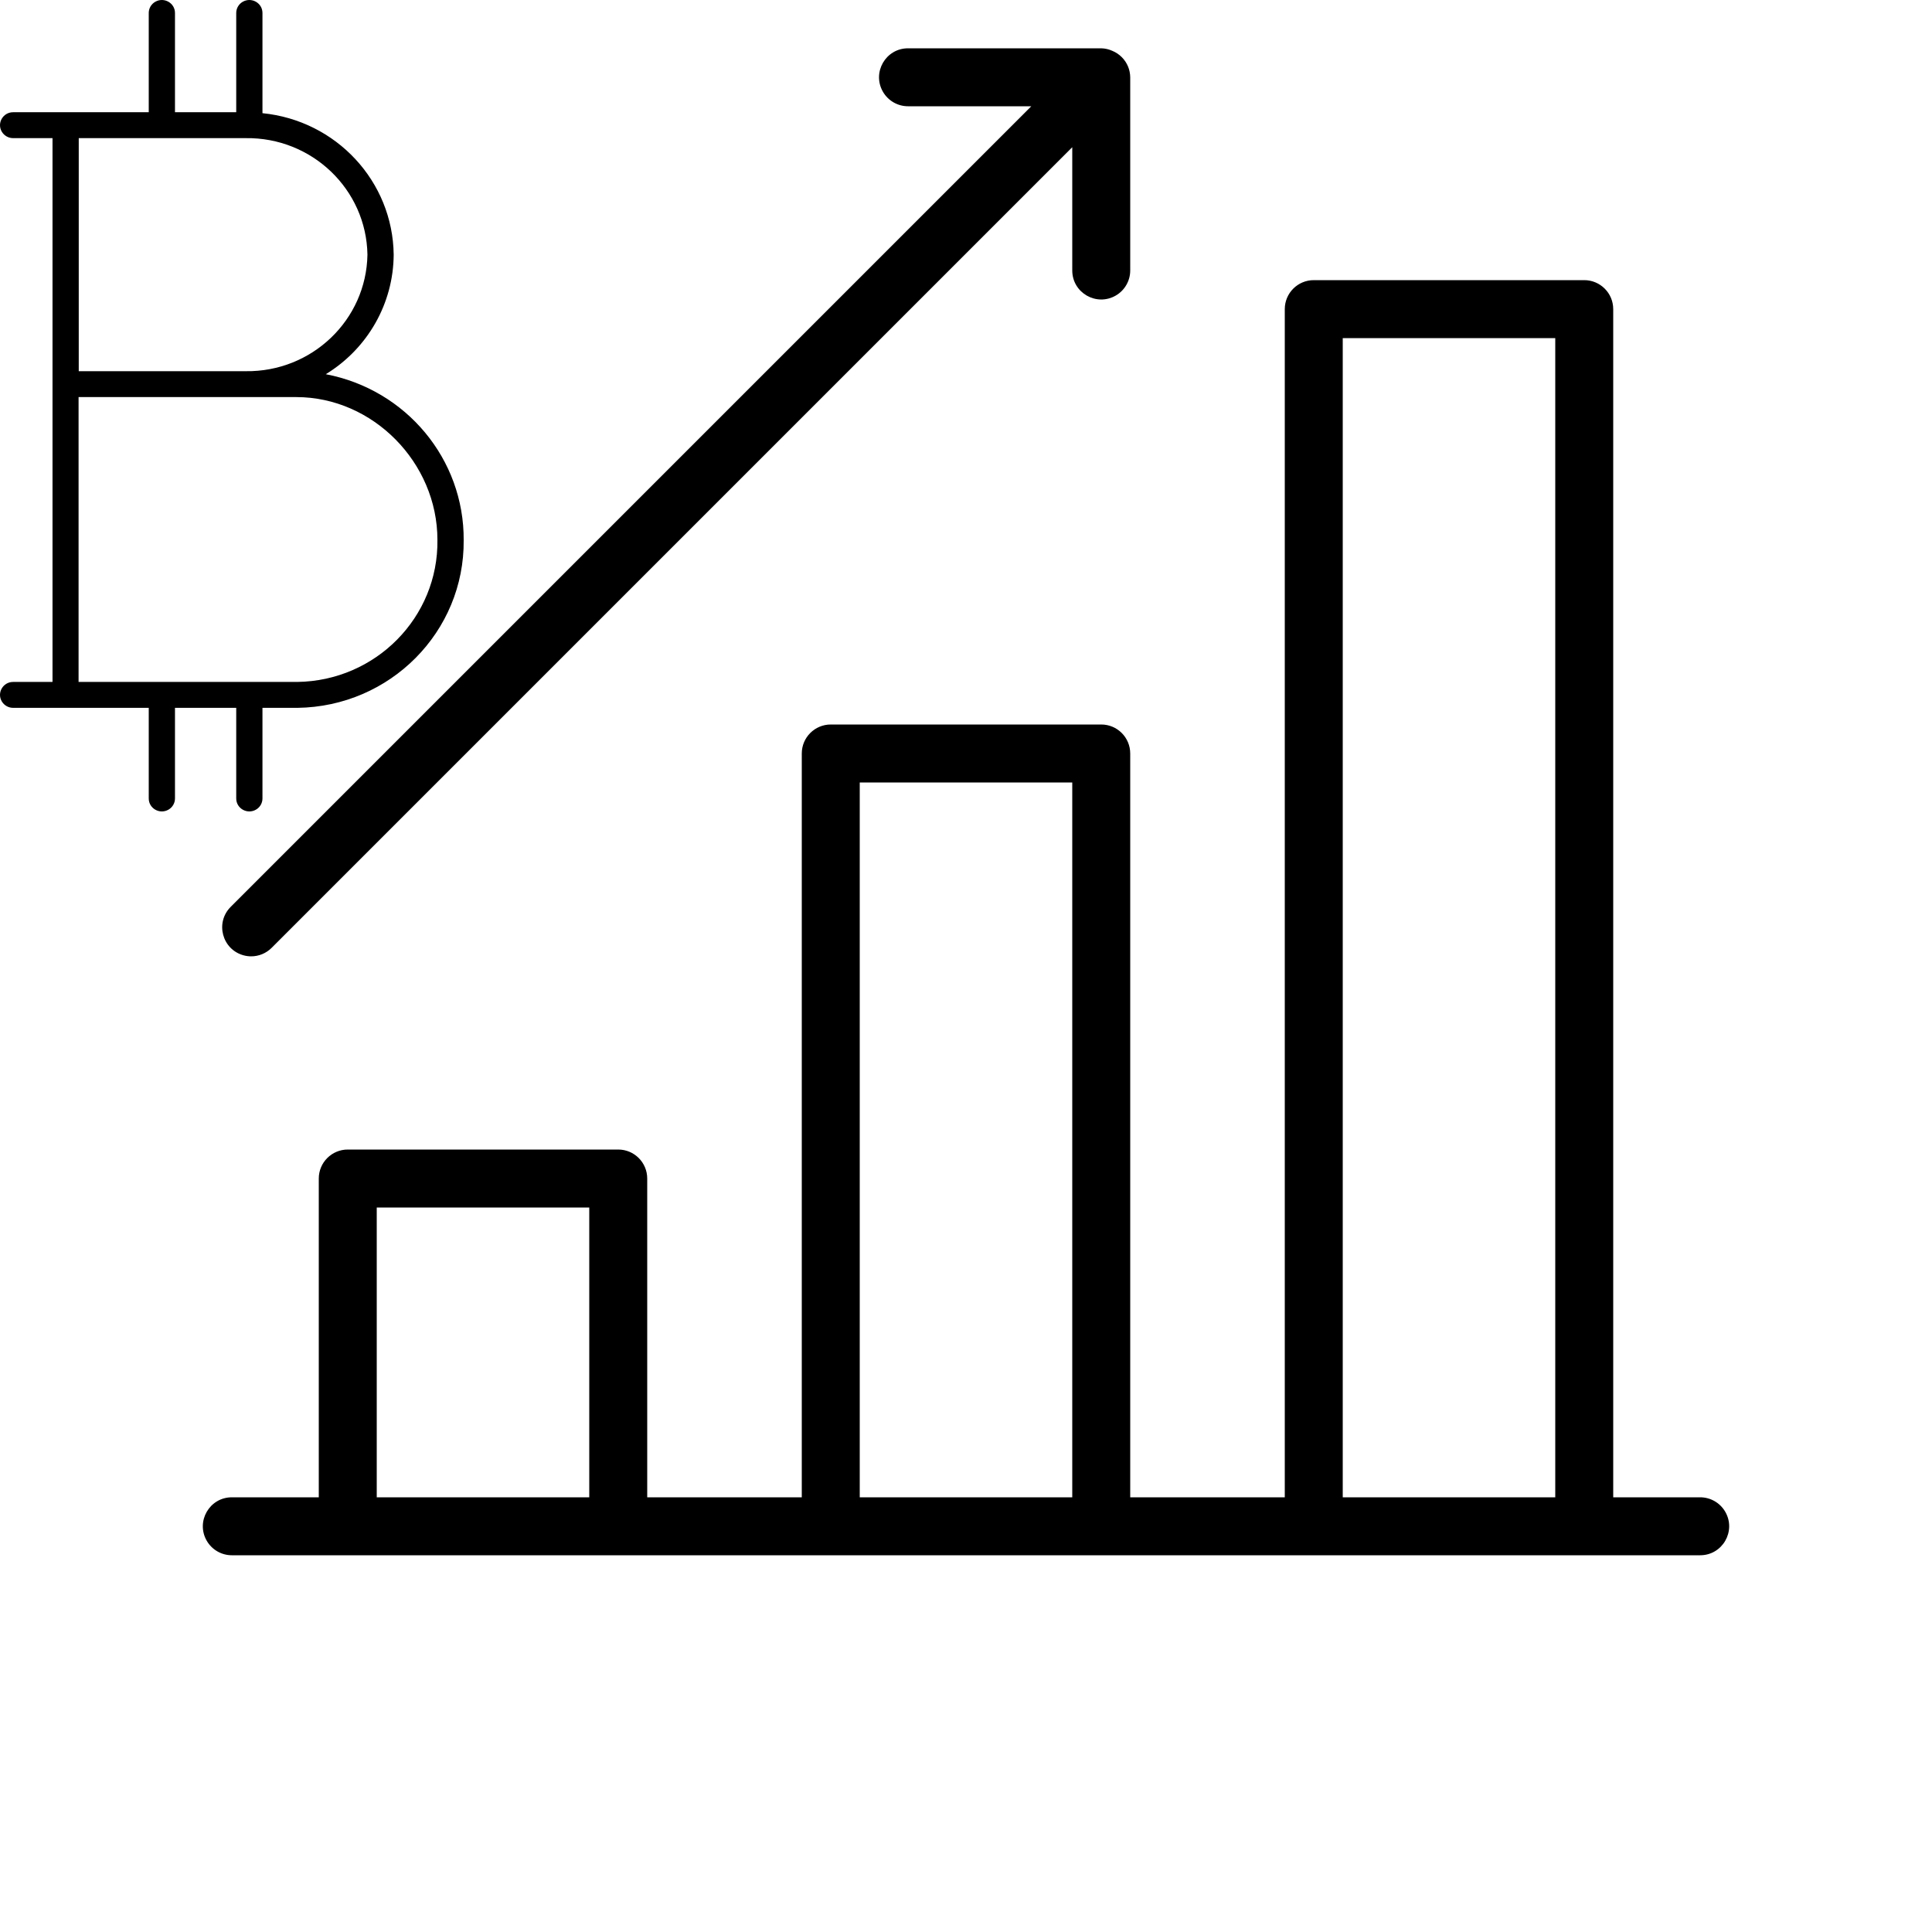
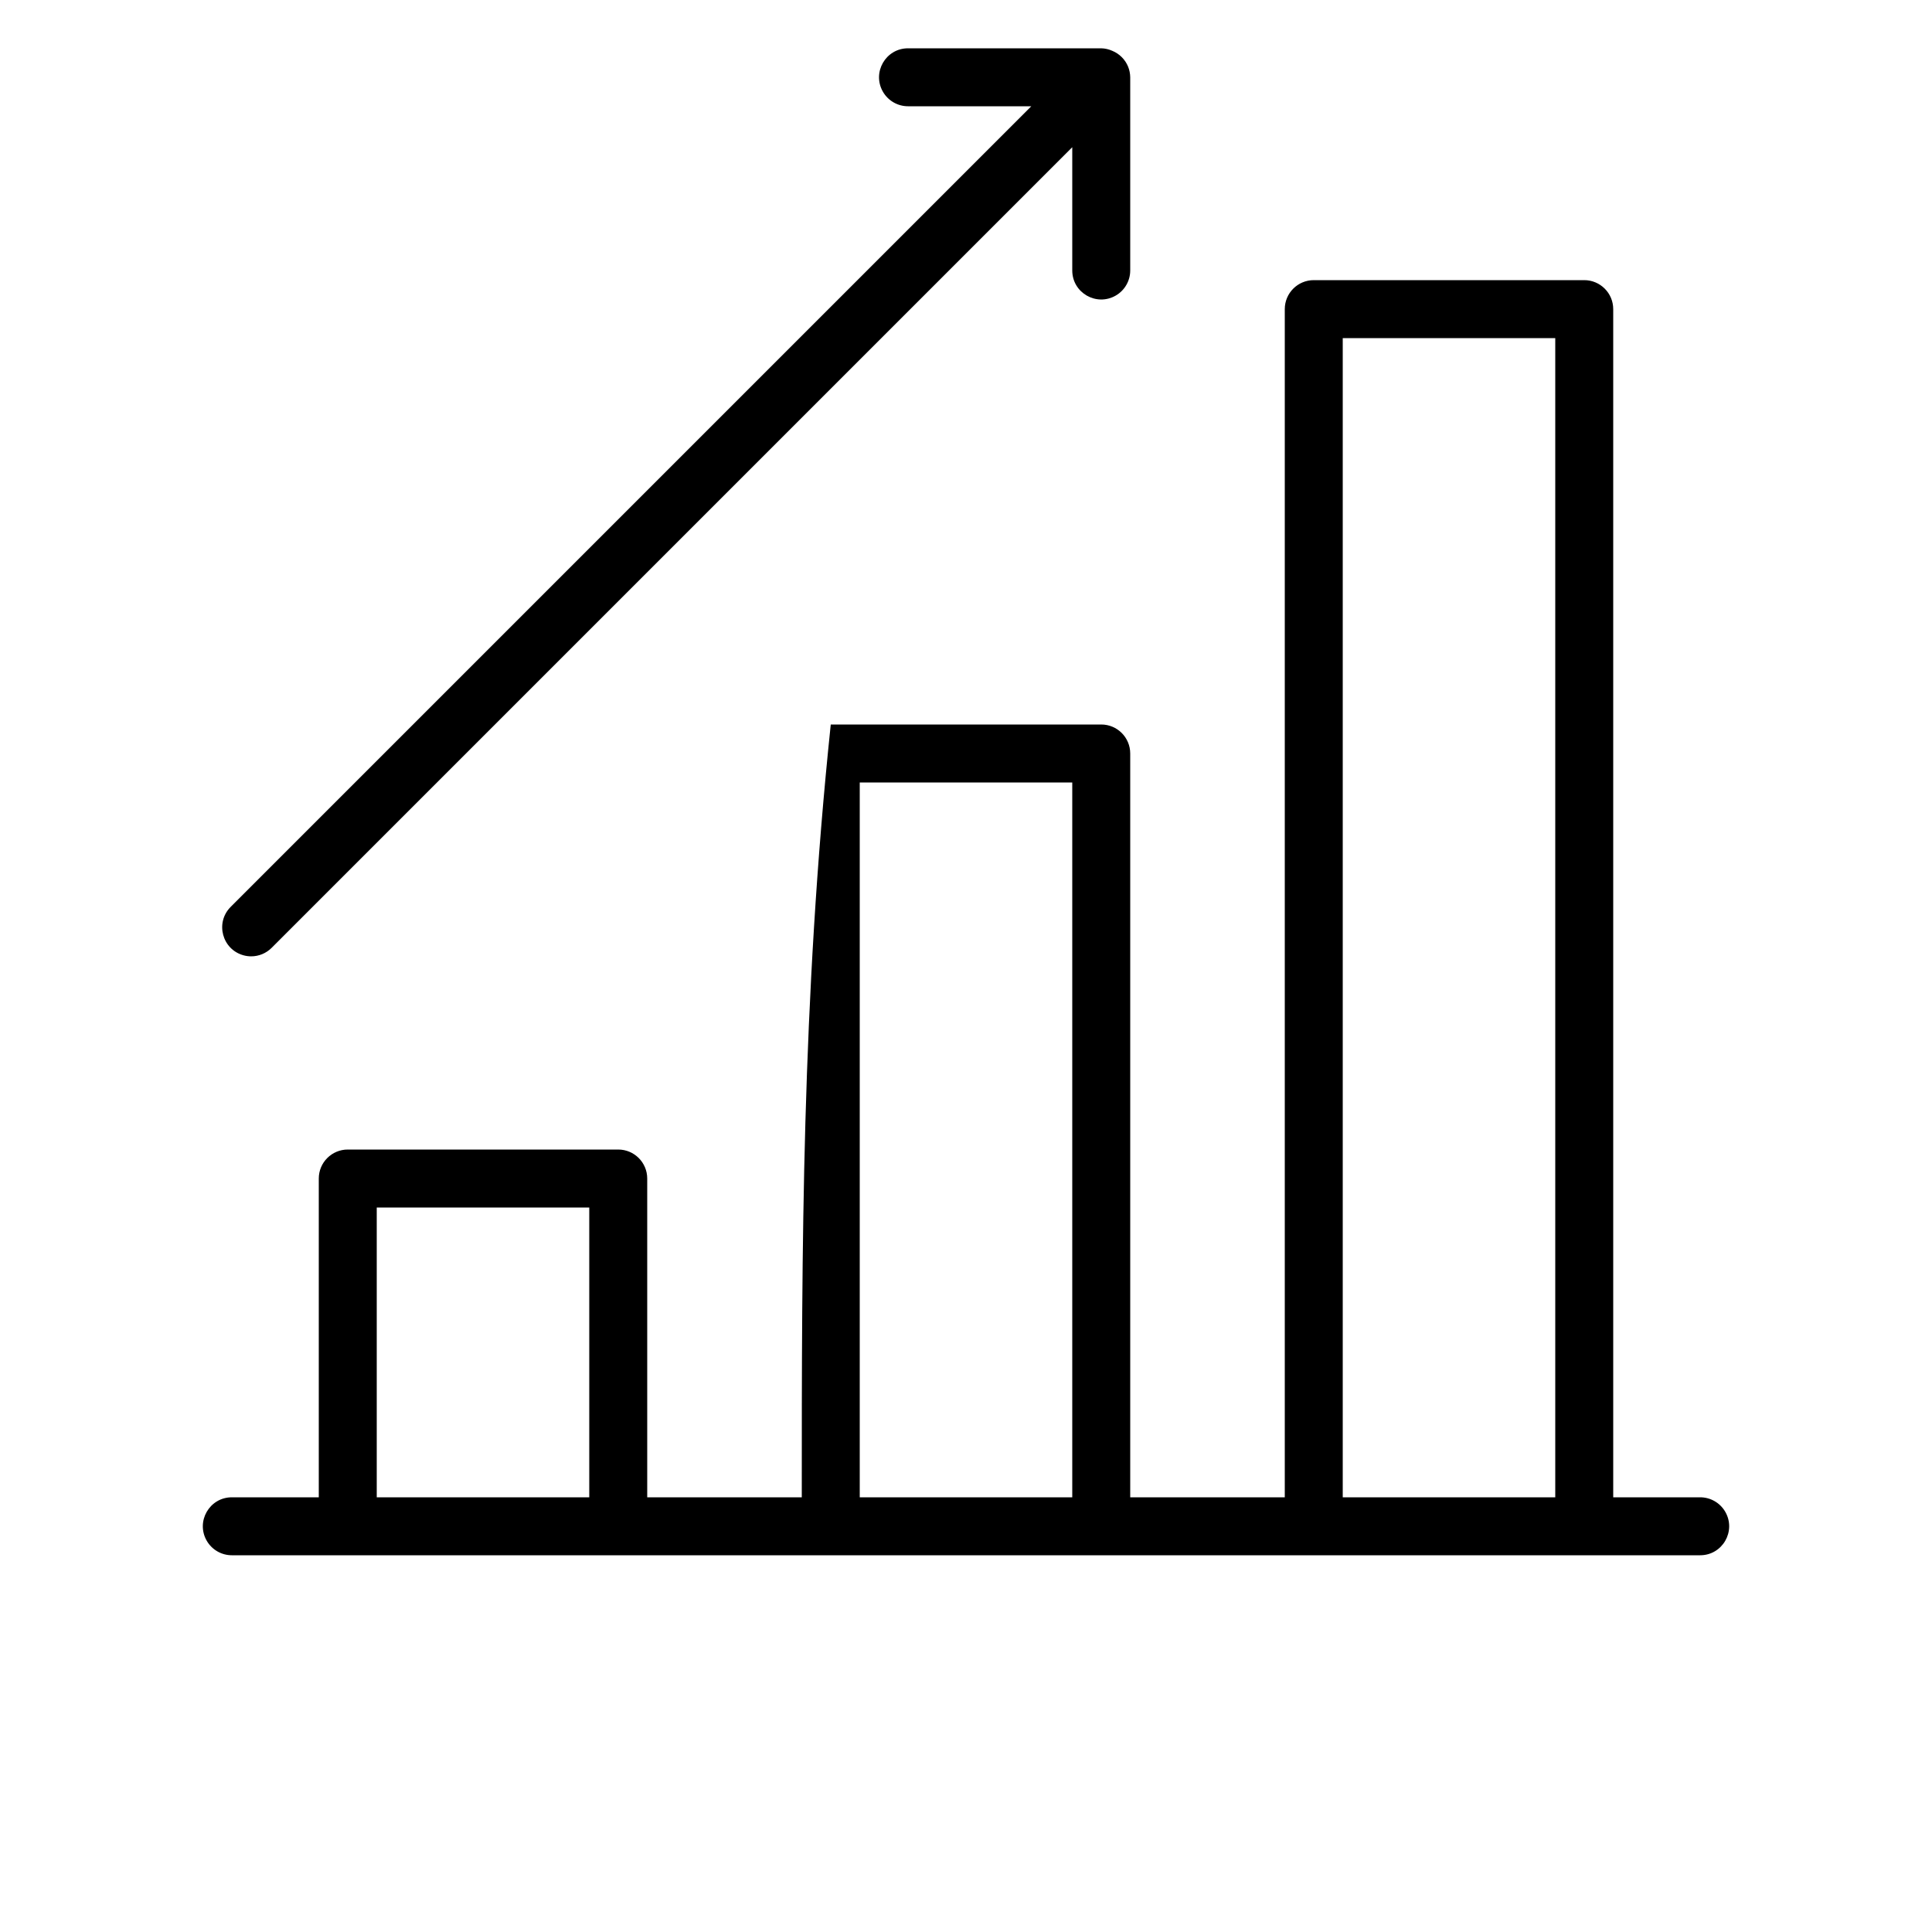
<svg xmlns="http://www.w3.org/2000/svg" viewBox="1950 2450 100 100" width="100" height="100">
-   <path fill="rgb(0, 0, 0)" stroke="none" fill-opacity="1" stroke-width="1" stroke-opacity="1" color="rgb(51, 51, 51)" fill-rule="evenodd" id="tSvg12e6e3f6e04" title="Path 3" d="M 2038 2527.5 C 2036.5 2527.5 2035 2527.5 2033.5 2527.5 C 2033.5 2507 2033.5 2486.5 2033.5 2466 C 2033.5 2465.172 2032.828 2464.5 2032 2464.5 C 2027.333 2464.5 2022.667 2464.5 2018 2464.5 C 2017.172 2464.5 2016.5 2465.172 2016.5 2466 C 2016.5 2486.5 2016.5 2507 2016.5 2527.5 C 2013.833 2527.5 2011.167 2527.5 2008.5 2527.5 C 2008.5 2514.667 2008.5 2501.833 2008.5 2489 C 2008.5 2488.172 2007.828 2487.5 2007 2487.5 C 2002.333 2487.5 1997.667 2487.5 1993 2487.5 C 1992.172 2487.5 1991.5 2488.172 1991.5 2489 C 1991.5 2501.833 1991.5 2514.667 1991.5 2527.5 C 1988.833 2527.5 1986.167 2527.5 1983.5 2527.5 C 1983.5 2522 1983.5 2516.5 1983.5 2511 C 1983.5 2510.172 1982.828 2509.5 1982 2509.5 C 1977.333 2509.5 1972.667 2509.5 1968 2509.5 C 1967.172 2509.5 1966.5 2510.172 1966.5 2511 C 1966.5 2516.5 1966.5 2522 1966.5 2527.5 C 1965 2527.5 1963.5 2527.5 1962 2527.5 C 1960.845 2527.5 1960.124 2528.75 1960.701 2529.75 C 1960.969 2530.214 1961.464 2530.5 1962 2530.5 C 1987.333 2530.5 2012.667 2530.5 2038 2530.5 C 2039.155 2530.5 2039.876 2529.25 2039.299 2528.25C 2039.031 2527.786 2038.536 2527.5 2038 2527.5Z M 2019.5 2467.5 C 2023.167 2467.5 2026.833 2467.5 2030.5 2467.5 C 2030.5 2487.5 2030.5 2507.5 2030.5 2527.5 C 2026.833 2527.5 2023.167 2527.5 2019.5 2527.5C 2019.5 2507.5 2019.5 2487.5 2019.5 2467.5Z M 1994.5 2490.5 C 1998.167 2490.5 2001.833 2490.5 2005.5 2490.5 C 2005.5 2502.833 2005.5 2515.167 2005.5 2527.5 C 2001.833 2527.5 1998.167 2527.5 1994.5 2527.5C 1994.5 2515.167 1994.5 2502.833 1994.5 2490.5Z M 1969.5 2512.5 C 1973.167 2512.5 1976.833 2512.5 1980.5 2512.5 C 1980.5 2517.5 1980.5 2522.5 1980.5 2527.5 C 1976.833 2527.5 1973.167 2527.5 1969.5 2527.5C 1969.5 2522.5 1969.5 2517.5 1969.5 2512.5Z M 1963 2499.5 C 1963.398 2499.5 1963.779 2499.341 1964.06 2499.06 C 1977.873 2485.247 1991.687 2471.433 2005.5 2457.62 C 2005.5 2459.747 2005.5 2461.873 2005.5 2464 C 2005.5 2465.155 2006.75 2465.876 2007.75 2465.299 C 2008.214 2465.031 2008.5 2464.536 2008.5 2464 C 2008.5 2460.667 2008.5 2457.333 2008.5 2454 C 2008.498 2453.811 2008.461 2453.625 2008.39 2453.45 C 2008.238 2453.078 2007.942 2452.782 2007.57 2452.63 C 2007.39 2452.549 2007.197 2452.505 2007 2452.5 C 2003.667 2452.5 2000.333 2452.5 1997 2452.5 C 1995.845 2452.5 1995.124 2453.75 1995.701 2454.75 C 1995.969 2455.214 1996.464 2455.5 1997 2455.5 C 1999.127 2455.5 2001.253 2455.5 2003.38 2455.5 C 1989.567 2469.313 1975.753 2483.127 1961.94 2496.94 C 1961.124 2497.757 1961.498 2499.151 1962.614 2499.449C 1962.74 2499.483 1962.87 2499.5 1963 2499.5Z" />
-   <path fill="rgb(0, 0, 0)" stroke="none" fill-opacity="1" stroke-width="1" stroke-opacity="1" color="rgb(51, 51, 51)" fill-rule="evenodd" id="tSvg9905883c8d" title="Path 4" d="M 1966.863 2469.369 C 1969.036 2468.041 1970.363 2465.703 1970.377 2463.181 C 1970.332 2459.39 1967.408 2456.238 1963.585 2455.858 C 1963.585 2454.129 1963.585 2452.4 1963.585 2450.671 C 1963.585 2450.155 1963.019 2449.833 1962.566 2450.091 C 1962.356 2450.21 1962.227 2450.432 1962.227 2450.671 C 1962.227 2452.384 1962.227 2454.097 1962.227 2455.809 C 1961.17 2455.809 1960.114 2455.809 1959.057 2455.809 C 1959.057 2454.097 1959.057 2452.384 1959.057 2450.671 C 1959.057 2450.155 1958.491 2449.833 1958.038 2450.091 C 1957.828 2450.21 1957.699 2450.432 1957.699 2450.671 C 1957.699 2452.384 1957.699 2454.097 1957.699 2455.809 C 1955.359 2455.809 1953.02 2455.809 1950.68 2455.809 C 1950.157 2455.809 1949.831 2456.368 1950.092 2456.814 C 1950.213 2457.022 1950.438 2457.15 1950.68 2457.15 C 1951.359 2457.15 1952.039 2457.15 1952.718 2457.15 C 1952.718 2466.532 1952.718 2475.915 1952.718 2485.297 C 1952.039 2485.297 1951.359 2485.297 1950.68 2485.297 C 1950.157 2485.297 1949.831 2485.856 1950.092 2486.302 C 1950.213 2486.51 1950.438 2486.638 1950.68 2486.638 C 1953.02 2486.638 1955.359 2486.638 1957.699 2486.638 C 1957.699 2488.201 1957.699 2489.765 1957.699 2491.329 C 1957.699 2491.845 1958.265 2492.167 1958.717 2491.909 C 1958.928 2491.79 1959.057 2491.568 1959.057 2491.329 C 1959.057 2489.765 1959.057 2488.201 1959.057 2486.638 C 1960.114 2486.638 1961.17 2486.638 1962.227 2486.638 C 1962.227 2488.201 1962.227 2489.765 1962.227 2491.329 C 1962.227 2491.845 1962.793 2492.167 1963.246 2491.909 C 1963.456 2491.79 1963.585 2491.568 1963.585 2491.329 C 1963.585 2489.765 1963.585 2488.201 1963.585 2486.638 C 1964.189 2486.638 1964.793 2486.638 1965.396 2486.638 C 1970.198 2486.576 1974.045 2482.695 1974 2477.956 C 1974.026 2473.772 1971.027 2470.163 1966.863 2469.369C 1966.863 2469.369 1966.863 2469.369 1966.863 2469.369Z M 1962.716 2457.15 C 1966.142 2457.102 1968.962 2459.8 1969.019 2463.181 C 1968.962 2466.562 1966.142 2469.26 1962.716 2469.213 C 1959.836 2469.213 1956.956 2469.213 1954.076 2469.213 C 1954.076 2465.192 1954.076 2461.171 1954.076 2457.15C 1956.956 2457.15 1959.836 2457.15 1962.716 2457.15Z M 1965.387 2485.297 C 1961.614 2485.297 1957.841 2485.297 1954.067 2485.297 C 1954.067 2480.383 1954.067 2475.468 1954.067 2470.553 C 1957.824 2470.553 1961.581 2470.553 1965.337 2470.553 C 1969.295 2470.553 1972.641 2473.94 1972.641 2477.943C 1972.697 2481.951 1969.449 2485.243 1965.387 2485.297Z" style="" />
+   <path fill="rgb(0, 0, 0)" stroke="none" fill-opacity="1" stroke-width="1" stroke-opacity="1" color="rgb(51, 51, 51)" fill-rule="evenodd" id="tSvg12e6e3f6e04" title="Path 3" d="M 2038 2527.5 C 2036.5 2527.5 2035 2527.5 2033.5 2527.5 C 2033.5 2507 2033.5 2486.5 2033.5 2466 C 2033.5 2465.172 2032.828 2464.5 2032 2464.5 C 2027.333 2464.5 2022.667 2464.5 2018 2464.5 C 2017.172 2464.5 2016.5 2465.172 2016.5 2466 C 2016.5 2486.5 2016.5 2507 2016.5 2527.5 C 2013.833 2527.5 2011.167 2527.5 2008.5 2527.5 C 2008.5 2514.667 2008.5 2501.833 2008.5 2489 C 2008.5 2488.172 2007.828 2487.5 2007 2487.5 C 2002.333 2487.5 1997.667 2487.5 1993 2487.5 C 1991.5 2501.833 1991.5 2514.667 1991.5 2527.5 C 1988.833 2527.5 1986.167 2527.5 1983.5 2527.5 C 1983.5 2522 1983.5 2516.5 1983.5 2511 C 1983.5 2510.172 1982.828 2509.5 1982 2509.5 C 1977.333 2509.5 1972.667 2509.5 1968 2509.5 C 1967.172 2509.5 1966.5 2510.172 1966.5 2511 C 1966.5 2516.5 1966.5 2522 1966.5 2527.5 C 1965 2527.5 1963.5 2527.5 1962 2527.5 C 1960.845 2527.5 1960.124 2528.75 1960.701 2529.75 C 1960.969 2530.214 1961.464 2530.5 1962 2530.5 C 1987.333 2530.5 2012.667 2530.5 2038 2530.5 C 2039.155 2530.5 2039.876 2529.25 2039.299 2528.25C 2039.031 2527.786 2038.536 2527.5 2038 2527.5Z M 2019.5 2467.5 C 2023.167 2467.5 2026.833 2467.5 2030.5 2467.5 C 2030.5 2487.5 2030.5 2507.5 2030.5 2527.5 C 2026.833 2527.5 2023.167 2527.5 2019.5 2527.5C 2019.5 2507.5 2019.5 2487.5 2019.5 2467.5Z M 1994.5 2490.5 C 1998.167 2490.5 2001.833 2490.5 2005.5 2490.5 C 2005.5 2502.833 2005.5 2515.167 2005.5 2527.5 C 2001.833 2527.5 1998.167 2527.5 1994.5 2527.5C 1994.5 2515.167 1994.5 2502.833 1994.5 2490.5Z M 1969.5 2512.5 C 1973.167 2512.5 1976.833 2512.5 1980.5 2512.5 C 1980.5 2517.5 1980.5 2522.5 1980.5 2527.5 C 1976.833 2527.5 1973.167 2527.5 1969.5 2527.5C 1969.5 2522.5 1969.5 2517.5 1969.5 2512.5Z M 1963 2499.5 C 1963.398 2499.5 1963.779 2499.341 1964.06 2499.06 C 1977.873 2485.247 1991.687 2471.433 2005.5 2457.62 C 2005.5 2459.747 2005.5 2461.873 2005.5 2464 C 2005.5 2465.155 2006.75 2465.876 2007.75 2465.299 C 2008.214 2465.031 2008.5 2464.536 2008.5 2464 C 2008.5 2460.667 2008.5 2457.333 2008.5 2454 C 2008.498 2453.811 2008.461 2453.625 2008.39 2453.45 C 2008.238 2453.078 2007.942 2452.782 2007.57 2452.63 C 2007.39 2452.549 2007.197 2452.505 2007 2452.5 C 2003.667 2452.5 2000.333 2452.5 1997 2452.5 C 1995.845 2452.5 1995.124 2453.75 1995.701 2454.75 C 1995.969 2455.214 1996.464 2455.5 1997 2455.5 C 1999.127 2455.5 2001.253 2455.5 2003.38 2455.5 C 1989.567 2469.313 1975.753 2483.127 1961.94 2496.94 C 1961.124 2497.757 1961.498 2499.151 1962.614 2499.449C 1962.74 2499.483 1962.87 2499.5 1963 2499.5Z" />
  <defs> </defs>
</svg>